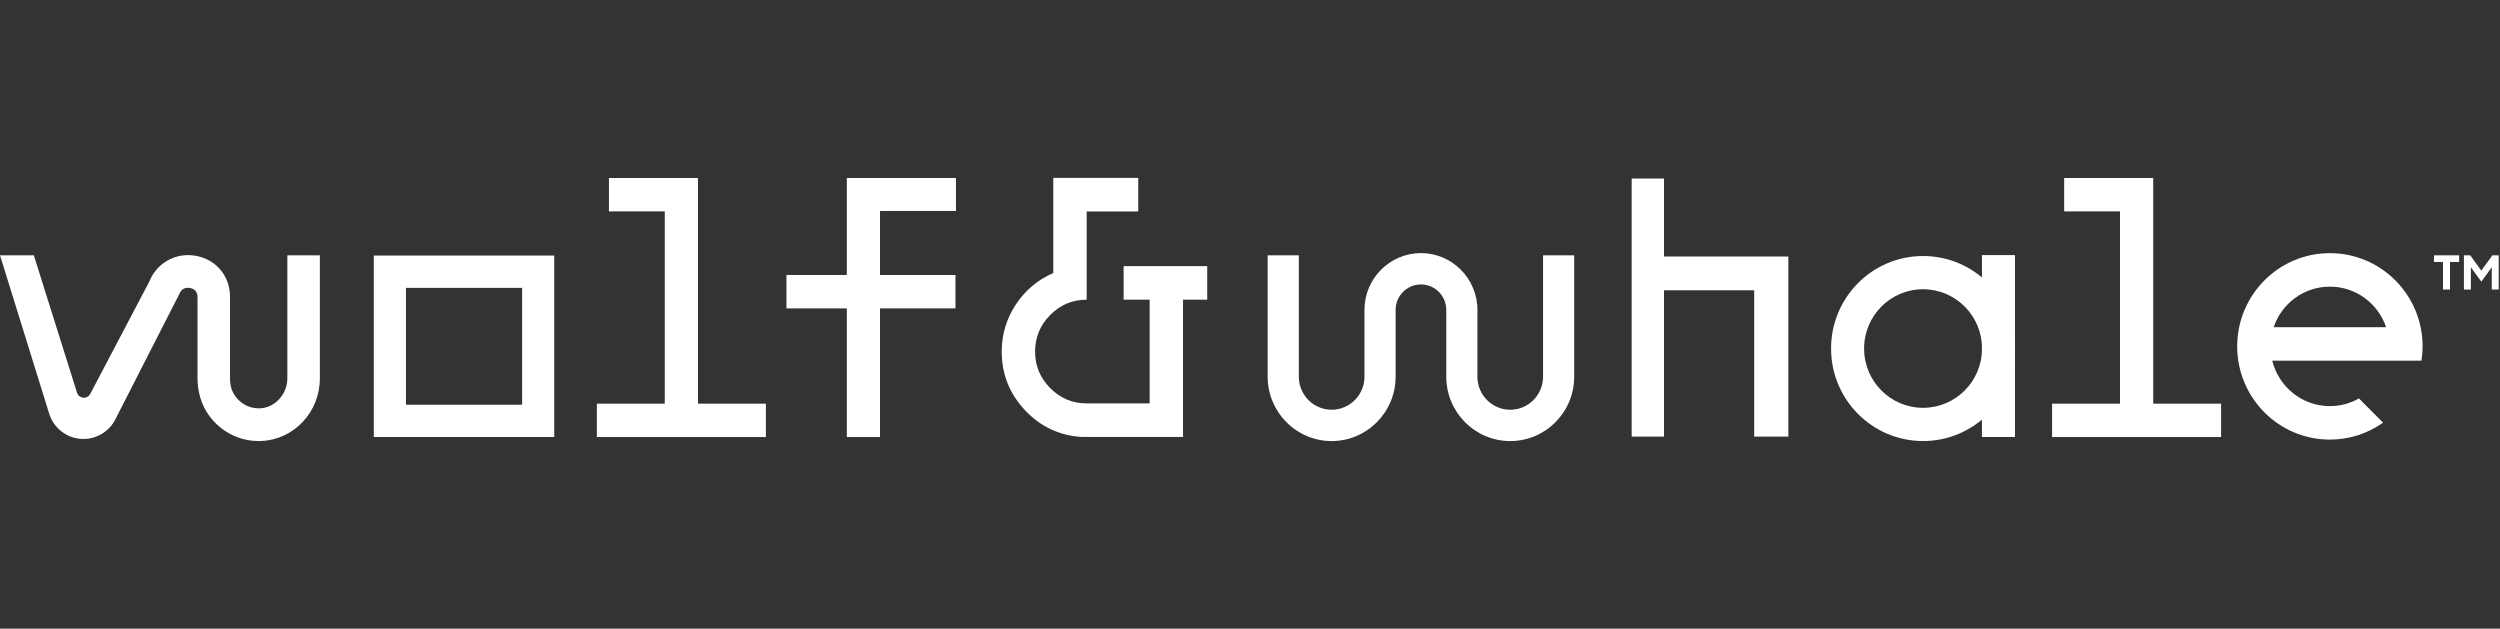
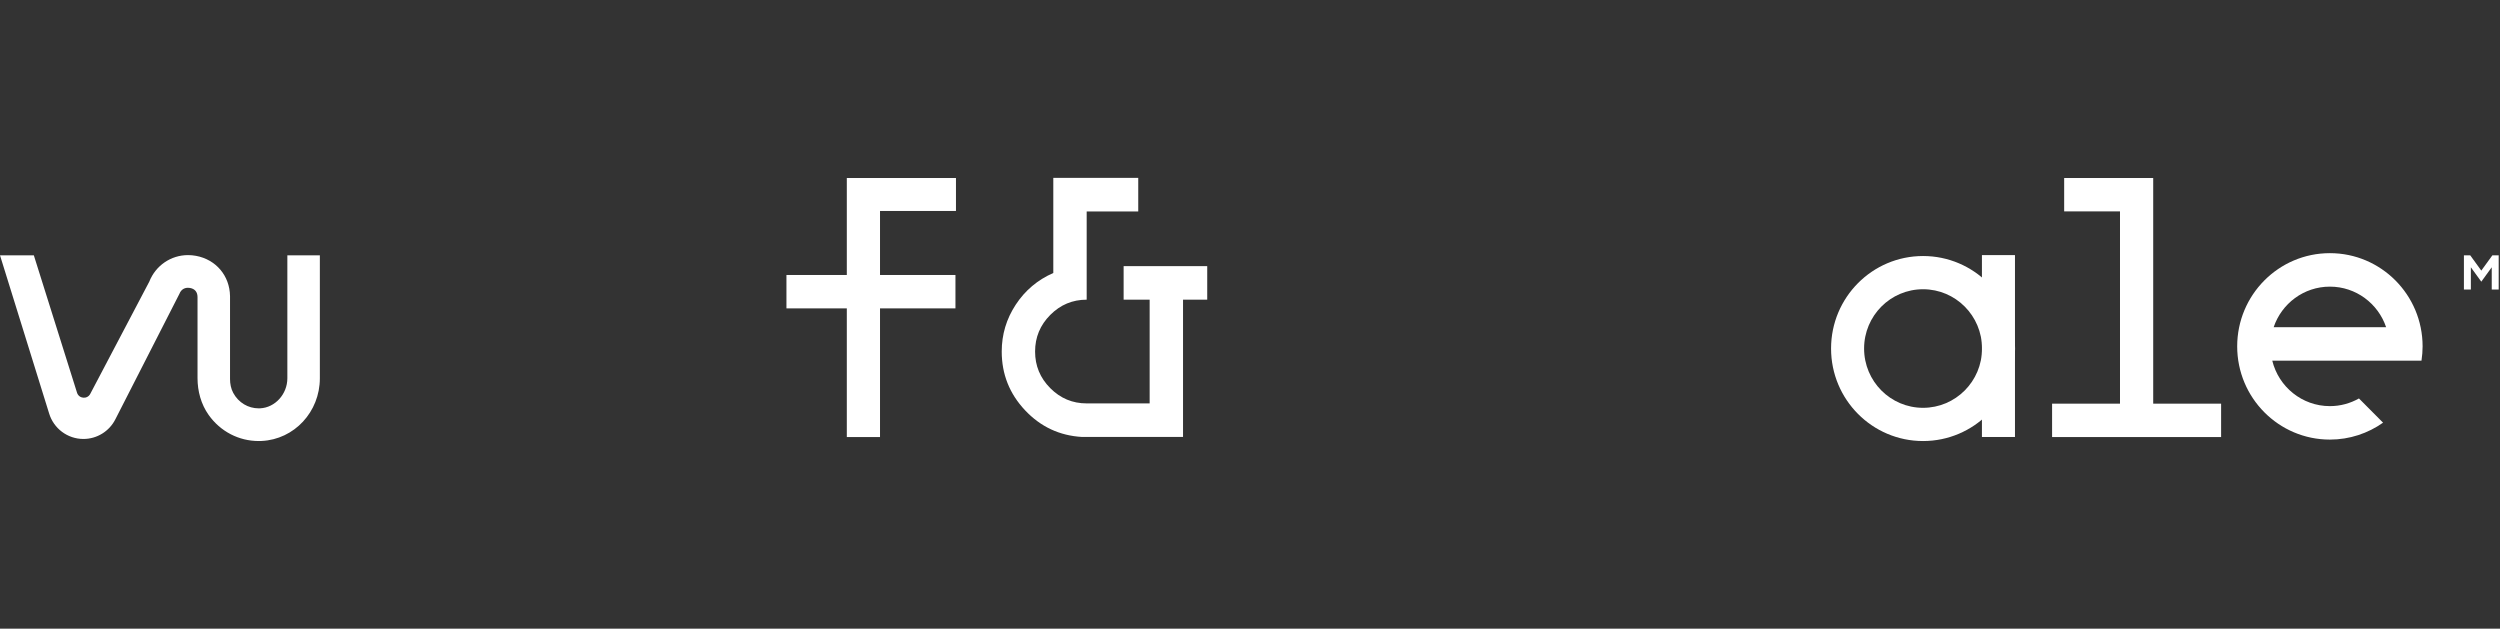
<svg xmlns="http://www.w3.org/2000/svg" width="171" height="43" viewBox="0 0 171 43" fill="none">
  <rect x="0" y="0" width="171" height="43" fill="#333333" stroke="none" />
  <g clip-path="url(#clip0_3216_1086)">
    <path fill-rule="evenodd" clip-rule="evenodd" d="M17.691 30.166C16.343 30.166 15.079 29.521 14.268 28.377C13.753 27.649 13.511 26.759 13.511 25.865V20.314C13.506 19.971 13.33 19.758 13.002 19.697C12.96 19.69 12.911 19.684 12.858 19.684C12.586 19.684 12.379 19.829 12.275 20.092L7.889 28.684C7.469 29.508 6.626 30.025 5.706 30.025C4.622 30.025 3.667 29.311 3.356 28.267L0 17.463H2.314L5.266 26.852C5.393 27.276 5.968 27.332 6.174 26.94L10.211 19.264C10.648 18.162 11.689 17.449 12.863 17.449C13.042 17.449 13.225 17.466 13.404 17.499C14.775 17.753 15.711 18.859 15.734 20.253L15.734 25.922C15.734 26.252 15.797 26.583 15.952 26.872C16.314 27.544 16.979 27.931 17.695 27.931C17.727 27.931 17.759 27.931 17.791 27.929C18.819 27.88 19.655 26.958 19.655 25.873V17.463H21.878V25.873C21.878 28.172 20.128 30.056 17.895 30.162C17.828 30.165 17.759 30.166 17.691 30.166" fill="white" />
-     <path fill-rule="evenodd" clip-rule="evenodd" d="M167.101 17.919H166.482V17.465H168.205V17.919H167.58V19.803H167.101V17.919" fill="white" />
    <path fill-rule="evenodd" clip-rule="evenodd" d="M168.964 17.465L169.721 18.509L170.478 17.465H170.91V19.803H170.435V18.282L169.721 19.266L169.007 18.282V19.803H168.532V17.465H168.964" fill="white" />
-     <path fill-rule="evenodd" clip-rule="evenodd" d="M40.825 27.61H45.47V14.459H41.651V12.176H47.741V27.61H52.386V29.894H40.825V27.61" fill="white" />
    <path fill-rule="evenodd" clip-rule="evenodd" d="M140.363 27.61H145.008V14.459H141.189V12.176H147.279V27.61H151.924V29.894H140.363V27.61" fill="white" />
-     <path fill-rule="evenodd" clip-rule="evenodd" d="M103.3 30.169C100.887 30.169 98.925 28.195 98.925 25.769V21.197C98.925 20.236 98.147 19.455 97.192 19.455C96.237 19.455 95.46 20.236 95.46 21.197V25.769C95.46 28.195 93.497 30.169 91.084 30.169C88.672 30.169 86.709 28.195 86.709 25.769V17.465H88.84V25.769C88.84 27.014 89.847 28.026 91.084 28.026C92.322 28.026 93.329 27.014 93.329 25.769V21.197C93.329 19.055 95.062 17.312 97.192 17.312C99.322 17.312 101.055 19.055 101.055 21.197V25.769C101.055 27.014 102.062 28.026 103.3 28.026C104.538 28.026 105.545 27.014 105.545 25.769V17.465H107.675V25.769C107.675 28.195 105.712 30.169 103.3 30.169" fill="white" />
-     <path fill-rule="evenodd" clip-rule="evenodd" d="M122.322 17.546V29.863H119.987V19.856H113.819V29.863H111.607V12.211H113.819V17.546H122.322" fill="white" />
    <path fill-rule="evenodd" clip-rule="evenodd" d="M65.388 14.43V12.176H57.922V18.809H53.793V21.093H57.922V29.894H60.193V21.093H65.353V18.809H60.193V14.43H65.388" fill="white" />
    <path fill-rule="evenodd" clip-rule="evenodd" d="M76.856 18.203V20.498H78.636V27.593H74.329C73.36 27.593 72.53 27.245 71.838 26.549C71.146 25.854 70.8 25.019 70.8 24.046C70.8 23.072 71.146 22.237 71.838 21.541C72.53 20.846 73.36 20.498 74.329 20.498V14.464H77.856V12.168H72.046V18.672C70.974 19.142 70.118 19.863 69.478 20.837C68.838 21.811 68.518 22.88 68.518 24.046C68.518 25.593 69.05 26.932 70.113 28.062C71.177 29.192 72.478 29.801 74.017 29.888H80.919V20.498H82.574V18.203H76.856" fill="white" />
-     <path fill-rule="evenodd" clip-rule="evenodd" d="M27.767 27.682H35.714V19.691H27.767V27.682ZM25.568 29.892H37.911V17.48H25.568V29.892Z" fill="white" />
    <path fill-rule="evenodd" clip-rule="evenodd" d="M131.537 27.895C129.31 27.895 127.504 26.079 127.504 23.839C127.504 21.599 129.31 19.784 131.537 19.784C133.765 19.784 135.571 21.599 135.571 23.839C135.571 26.079 133.765 27.895 131.537 27.895ZM131.538 17.512C128.062 17.512 125.245 20.345 125.245 23.839C125.245 27.334 128.062 30.167 131.538 30.167C135.013 30.167 137.831 27.334 137.831 23.839C137.831 20.345 135.013 17.512 131.538 17.512V17.512Z" fill="white" />
    <path fill-rule="evenodd" clip-rule="evenodd" d="M135.564 29.89H137.824V17.449H135.564V29.89Z" fill="white" />
    <path fill-rule="evenodd" clip-rule="evenodd" d="M159.364 19.606C161.152 19.606 162.666 20.768 163.21 22.38H155.519C156.063 20.768 157.577 19.606 159.364 19.606ZM159.365 17.316C155.863 17.316 153.024 20.171 153.024 23.692C153.024 27.213 155.863 30.068 159.365 30.068C160.719 30.068 161.971 29.638 163.001 28.911L161.353 27.254C160.765 27.587 160.088 27.779 159.365 27.779C157.456 27.779 155.859 26.453 155.423 24.669H165.628L165.633 24.644C165.679 24.334 165.706 24.016 165.706 23.692C165.706 20.171 162.867 17.316 159.365 17.316V17.316Z" fill="white" />
  </g>
  <defs>
    <clipPath id="clip0_3216_1086">
      <rect width="170.91" height="42" fill="white" transform="translate(0 0.168)" />
    </clipPath>
  </defs>
</svg>